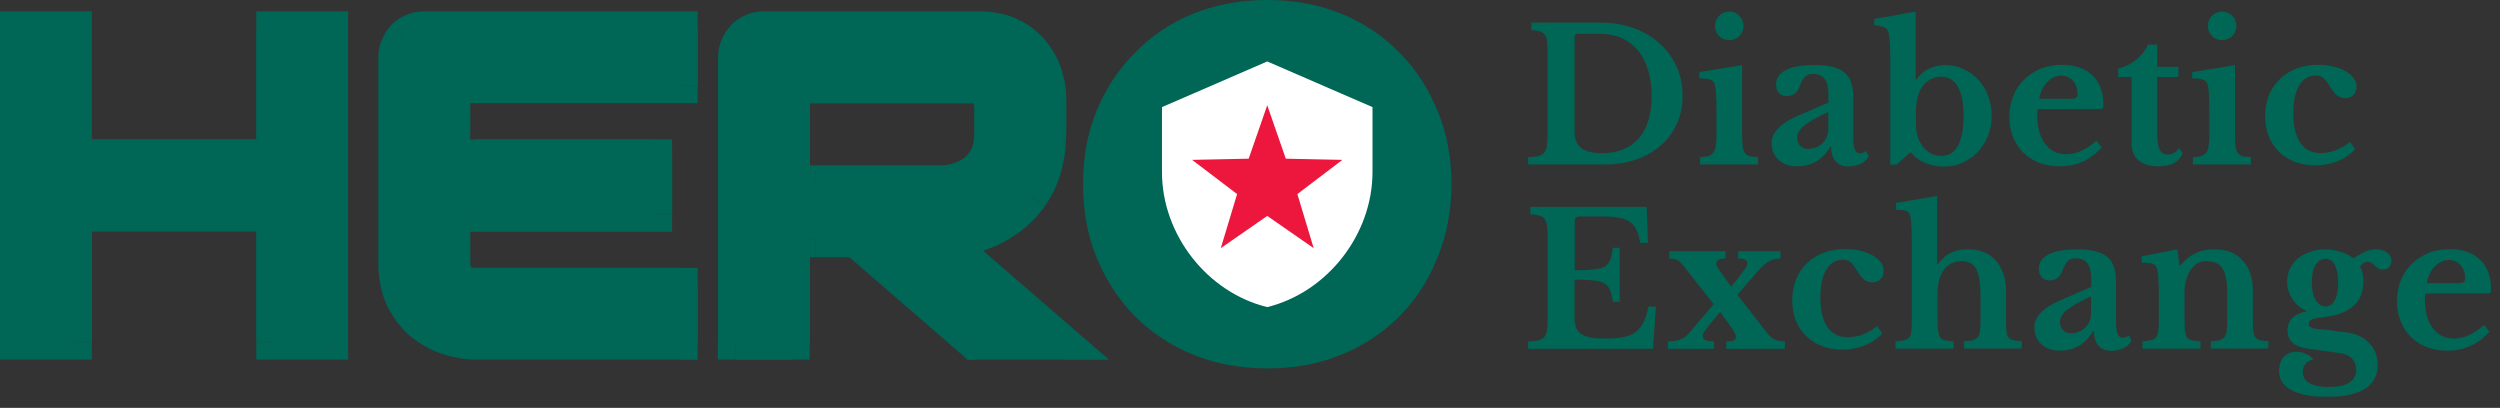
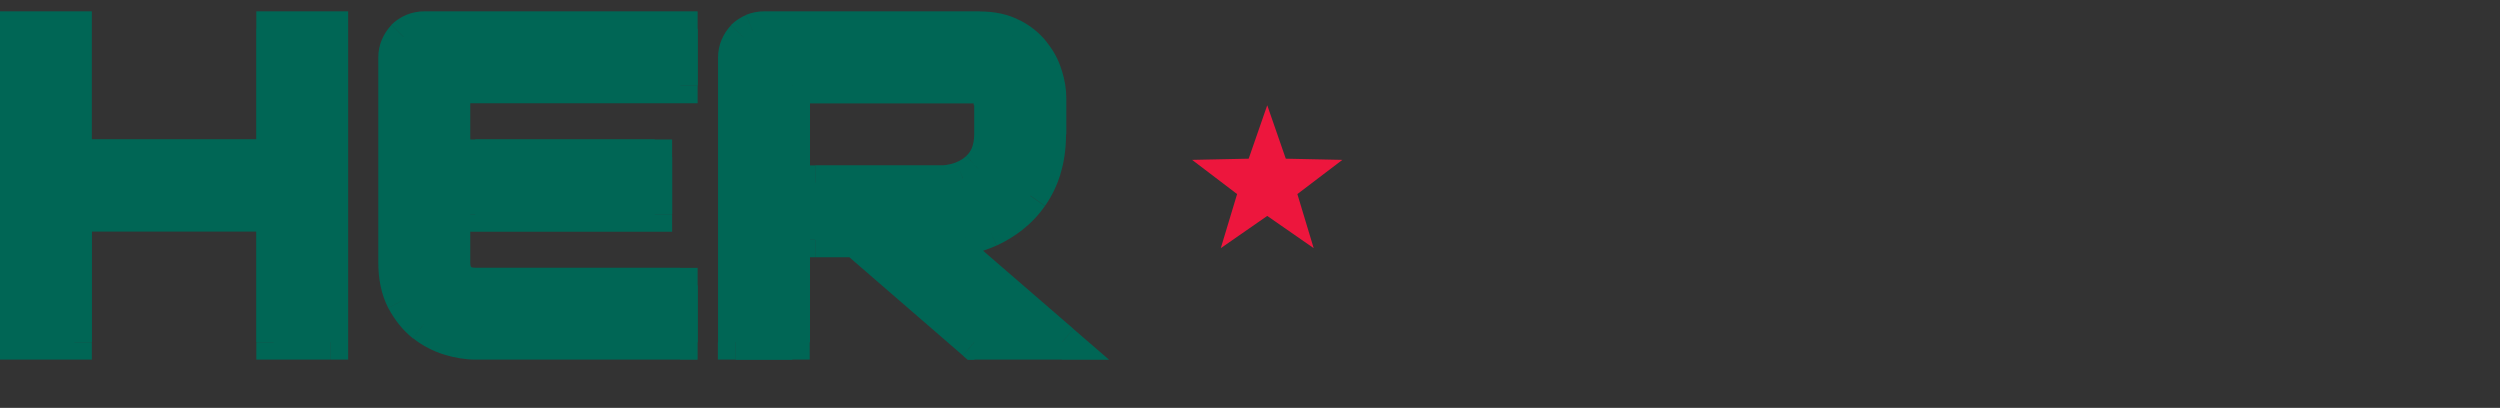
<svg xmlns="http://www.w3.org/2000/svg" width="190" height="31" viewBox="0 0 190 31" fill="none">
  <rect x="0" y="0" width="190" height="31" fill="#333333" stroke="none" />
  <g clip-path="url(#clip0_4150_2781)">
    <path d="M5.65 11.92H20.81V2.19H25.13V26H20.81V16.27H5.65V26H1.33V2.19H5.65V11.92ZM49.76 16.27H36.13V11.92H49.76V16.27ZM51.7 26H36.13C35.53 26 34.88 25.89 34.17 25.68C33.46 25.47 32.8 25.13 32.19 24.65C31.59 24.16 31.09 23.54 30.68 22.77C30.28 22 30.08 21.05 30.08 19.93V4.37C30.08 4.07 30.14 3.79 30.25 3.52C30.36 3.25 30.51 3.02 30.7 2.82C30.9 2.62 31.13 2.47 31.4 2.36C31.67 2.25 31.95 2.19 32.26 2.19H51.7V6.51H34.4V19.94C34.4 20.5 34.55 20.94 34.85 21.24C35.15 21.54 35.59 21.69 36.16 21.69H51.7V26.01V26ZM79.67 10.2C79.67 11.18 79.55 12.06 79.3 12.84C79.06 13.61 78.72 14.3 78.3 14.9C77.89 15.49 77.41 15.99 76.87 16.41C76.33 16.83 75.76 17.18 75.16 17.46C74.57 17.73 73.98 17.92 73.37 18.04C72.77 18.16 72.21 18.22 71.68 18.22L80.69 26.01H74.02L65.02 18.22H61.92V13.9H71.68C72.22 13.86 72.71 13.75 73.16 13.57C73.61 13.38 74 13.13 74.32 12.82C74.65 12.51 74.91 12.14 75.08 11.71C75.26 11.27 75.35 10.76 75.35 10.2V7.48C75.35 7.24 75.32 7.05 75.25 6.93C75.19 6.8 75.12 6.7 75.02 6.65C74.93 6.58 74.83 6.54 74.72 6.53C74.62 6.52 74.53 6.51 74.44 6.51H60.2V26H55.88V4.37C55.88 4.07 55.94 3.79 56.05 3.52C56.16 3.25 56.31 3.02 56.5 2.82C56.7 2.62 56.93 2.47 57.2 2.36C57.47 2.25 57.75 2.19 58.06 2.19H74.45C75.41 2.19 76.23 2.37 76.89 2.72C77.55 3.06 78.09 3.5 78.5 4.03C78.92 4.55 79.22 5.11 79.4 5.72C79.59 6.33 79.68 6.9 79.68 7.43V10.19L79.67 10.2Z" fill="#006655" />
    <path d="M5.65 11.92H4.32V13.25H5.65V11.92ZM20.81 11.92V13.25H22.14V11.92H20.81ZM20.81 2.19V0.86H19.48V2.19H20.81ZM25.13 2.19H26.46V0.86H25.13V2.19ZM25.13 26V27.33H26.46V26H25.13ZM20.81 26H19.48V27.33H20.81V26ZM20.81 16.27H22.14V14.94H20.81V16.27ZM5.65 16.27V14.94H4.32V16.27H5.65ZM5.65 26V27.33H6.98V26H5.65ZM1.33 26H0V27.33H1.33V26ZM1.33 2.19V0.86H0V2.19H1.33ZM5.65 2.19H6.98V0.86H5.65V2.19ZM5.65 13.25H20.81V10.58H5.65V13.25ZM22.14 11.92V2.19H19.47V11.92H22.14ZM20.81 3.52H25.13V0.86H20.81V3.53V3.52ZM23.79 2.19V26H26.46V2.19H23.79ZM25.12 24.66H20.8V27.33H25.12V24.66ZM22.14 25.99V16.26H19.47V25.99H22.14ZM20.81 14.93H5.65V17.6H20.81V14.93ZM4.32 16.26V25.99H6.99V16.26H4.32ZM5.65 24.66H1.33V27.33H5.65V24.66ZM2.67 25.99V2.19H0V26H2.67V25.99ZM1.33 3.53H5.65V0.86H1.33V3.53ZM4.31 2.2V11.92H6.98V2.19H4.31V2.2ZM49.75 16.28V17.61H51.08V16.28H49.75ZM36.12 16.28H34.79V17.61H36.12V16.28ZM36.12 11.93V10.6H34.79V11.93H36.12ZM49.75 11.93H51.08V10.6H49.75V11.93ZM51.69 26.01V27.34H53.02V26.01H51.69ZM32.18 24.67L31.34 25.7H31.35L31.36 25.72L32.18 24.67ZM30.67 22.79L29.48 23.4V23.42L30.66 22.79H30.67ZM30.69 2.83L29.75 1.89H29.74L29.73 1.92L30.7 2.84L30.69 2.83ZM51.69 2.2H53.02V0.86H51.69V2.19V2.2ZM51.69 6.52V7.85H53.02V6.52H51.69ZM34.39 6.52V5.19H33.06V6.52H34.39ZM51.69 21.69H53.02V20.36H51.69V21.69ZM49.75 14.94H36.12V17.61H49.75V14.94ZM37.45 16.27V11.92H34.78V16.27H37.45ZM36.12 13.25H49.75V10.58H36.12V13.25ZM48.42 11.92V16.27H51.09V11.92H48.42ZM51.7 24.66H36.13V27.33H51.7V24.66ZM36.13 24.66C35.69 24.66 35.16 24.58 34.55 24.4L33.79 26.96C34.59 27.2 35.38 27.33 36.13 27.33V24.66ZM34.55 24.4C34.01 24.24 33.5 23.98 33.02 23.6L31.38 25.7C32.11 26.27 32.92 26.7 33.8 26.96L34.56 24.4H34.55ZM33.04 23.62C32.59 23.26 32.2 22.78 31.86 22.15L29.51 23.41C29.99 24.31 30.6 25.08 31.35 25.69L33.03 23.62H33.04ZM31.87 22.17C31.59 21.63 31.42 20.9 31.42 19.94H28.75C28.75 21.21 28.98 22.38 29.5 23.39L31.87 22.17ZM31.42 19.94V4.37H28.75V19.94H31.42ZM31.42 4.37C31.42 4.24 31.44 4.13 31.48 4.04L29.02 3.01C28.84 3.44 28.75 3.9 28.75 4.37H31.42ZM31.48 4.04C31.53 3.92 31.59 3.82 31.67 3.75L29.73 1.92C29.43 2.24 29.19 2.61 29.02 3.02L31.48 4.05V4.04ZM31.64 3.77C31.71 3.7 31.8 3.64 31.91 3.59L30.88 1.13C30.46 1.31 30.08 1.56 29.75 1.88L31.64 3.77ZM31.91 3.59C32 3.55 32.11 3.53 32.26 3.53V0.86C31.79 0.86 31.32 0.95 30.88 1.13L31.91 3.59ZM32.26 3.53H51.7V0.86H32.26V3.53ZM50.37 2.2V6.51H53.04V2.19H50.37V2.2ZM51.7 5.18H34.4V7.85H51.7V5.18ZM33.07 6.51V19.94H35.74V6.51H33.07ZM33.07 19.94C33.07 20.74 33.28 21.55 33.91 22.18L35.8 20.29C35.8 20.29 35.8 20.27 35.78 20.25C35.76 20.2 35.74 20.11 35.74 19.94H33.07ZM33.91 22.18C34.54 22.81 35.37 23.02 36.16 23.02V20.35C35.98 20.35 35.88 20.33 35.83 20.31C35.79 20.29 35.78 20.29 35.79 20.29L33.9 22.18H33.91ZM36.16 23.02H51.7V20.35H36.16V23.02ZM50.37 21.69V26.01H53.04V21.69H50.37ZM75.18 17.46L75.73 18.67H75.74L75.18 17.46ZM73.39 18.04L73.13 16.73L73.4 18.04H73.39ZM71.7 18.22V16.89H68.12L70.83 19.23L71.7 18.22ZM80.71 26.01V27.34H84.29L81.58 25L80.71 26.01ZM74.04 26.01L73.17 27.02L73.55 27.35H74.05V26.02L74.04 26.01ZM65.04 18.22L65.91 17.21L65.53 16.88H65.03V18.21L65.04 18.22ZM61.94 18.22H60.61V19.55H61.94V18.22ZM61.94 13.9V12.57H60.61V13.9H61.94ZM71.7 13.9V15.23H71.81L71.7 13.9ZM73.18 13.57L73.68 14.81L73.17 13.58L73.18 13.57ZM74.34 12.82L73.43 11.85V11.87L74.36 12.83L74.34 12.82ZM75.1 11.71L76.33 12.22L75.09 11.71H75.1ZM75.27 6.93L74.04 7.44L74.07 7.5L74.1 7.56L75.27 6.92V6.93ZM75.04 6.65L74.24 7.72L74.31 7.77L74.39 7.81L75.04 6.64V6.65ZM74.74 6.53L74.59 7.86L74.72 6.53H74.74ZM60.21 6.51V5.18H58.88V6.51H60.21ZM60.21 26V27.33H61.54V26H60.21ZM55.89 26H54.56V27.33H55.89V26ZM56.5 2.82L55.56 1.88H55.55L55.54 1.91L56.51 2.83L56.5 2.82ZM76.89 2.72L76.26 3.9L76.87 2.72H76.89ZM78.5 4.03L77.44 4.84V4.86L78.48 4.02L78.5 4.03ZM79.4 5.72L78.12 6.09V6.11L79.39 5.72H79.4ZM78.35 10.19C78.35 11.07 78.24 11.81 78.05 12.43L80.59 13.23C80.88 12.3 81.02 11.28 81.02 10.19H78.35ZM78.05 12.43C77.84 13.09 77.57 13.65 77.24 14.12L79.42 15.65C79.93 14.93 80.32 14.12 80.6 13.22L78.06 12.42L78.05 12.43ZM77.23 14.13C76.89 14.61 76.51 15.02 76.08 15.35L77.71 17.46C78.36 16.95 78.93 16.35 79.41 15.66L77.22 14.13H77.23ZM76.08 15.35C75.61 15.71 75.13 16.01 74.63 16.24L75.75 18.66C76.44 18.34 77.1 17.94 77.72 17.46L76.09 15.35H76.08ZM74.64 16.23C74.14 16.46 73.64 16.62 73.14 16.72L73.66 19.33C74.37 19.19 75.07 18.96 75.74 18.66L74.64 16.23ZM73.13 16.72C72.61 16.83 72.13 16.88 71.7 16.88V19.55C72.33 19.55 72.99 19.48 73.66 19.34L73.13 16.73V16.72ZM70.83 19.22L79.84 27.01L81.58 24.99L72.57 17.2L70.83 19.22ZM80.72 24.66H74.05V27.33H80.72V24.66ZM74.92 24.99L65.92 17.2L64.17 19.22L73.17 27.01L74.91 24.99H74.92ZM65.05 16.88H61.95V19.55H65.05V16.88ZM63.28 18.21V13.89H60.61V18.21H63.28ZM61.95 15.23H71.71V12.56H61.95V15.23ZM71.82 15.23C72.48 15.18 73.1 15.04 73.68 14.81L72.69 12.33C72.39 12.45 72.03 12.54 71.6 12.57L71.82 15.23ZM73.7 14.8C74.29 14.55 74.82 14.22 75.28 13.78L73.43 11.86C73.24 12.04 73 12.2 72.68 12.33L73.7 14.79V14.8ZM75.26 13.8C75.74 13.36 76.1 12.82 76.35 12.22L73.88 11.21C73.77 11.47 73.63 11.68 73.44 11.85L75.26 13.8ZM76.35 12.21C76.6 11.58 76.71 10.91 76.71 10.2H74.04C74.04 10.63 73.97 10.96 73.87 11.22L76.35 12.21ZM76.71 10.2V7.48H74.04V10.2H76.71ZM76.71 7.48C76.71 7.16 76.67 6.71 76.45 6.29L74.11 7.57C74.08 7.52 74.07 7.48 74.06 7.45C74.06 7.42 74.05 7.4 74.05 7.4C74.05 7.4 74.05 7.42 74.05 7.48H76.72H76.71ZM76.51 6.42C76.37 6.08 76.12 5.72 75.69 5.49L74.39 7.82C74.16 7.69 74.07 7.52 74.04 7.45L76.5 6.42H76.51ZM75.85 5.58C75.57 5.37 75.24 5.24 74.88 5.2L74.61 7.85C74.48 7.84 74.35 7.79 74.24 7.71L75.84 5.58H75.85ZM74.9 5.21C74.76 5.19 74.61 5.19 74.47 5.19V7.86C74.47 7.86 74.55 7.86 74.6 7.86L74.89 5.21H74.9ZM74.47 5.19H60.23V7.86H74.47V5.19ZM58.89 6.52V26H61.56V6.51H58.89V6.52ZM60.22 24.68H55.9V27.35H60.22V24.68ZM57.24 26.01V4.37H54.57V26H57.24V26.01ZM57.24 4.38C57.24 4.25 57.26 4.14 57.3 4.05L54.84 3.02C54.66 3.45 54.57 3.91 54.57 4.38H57.24ZM57.3 4.05C57.35 3.93 57.41 3.83 57.49 3.76L55.55 1.93C55.25 2.25 55.01 2.62 54.84 3.03L57.3 4.06V4.05ZM57.46 3.78C57.53 3.71 57.62 3.65 57.73 3.6L56.7 1.14C56.28 1.32 55.9 1.57 55.57 1.89L57.46 3.78ZM57.73 3.6C57.82 3.56 57.93 3.54 58.08 3.54V0.86C57.61 0.86 57.14 0.95 56.7 1.13L57.73 3.59V3.6ZM58.08 3.54H74.47V0.86H58.08V3.53V3.54ZM74.47 3.54C75.27 3.54 75.86 3.69 76.28 3.91L77.53 1.56C76.63 1.08 75.58 0.87 74.46 0.87V3.53L74.47 3.54ZM76.3 3.92C76.81 4.18 77.19 4.5 77.47 4.86L79.58 3.23C79.04 2.53 78.34 1.97 77.53 1.55L76.31 3.92H76.3ZM77.49 4.89C77.81 5.28 78.02 5.69 78.14 6.12L80.7 5.38C80.47 4.59 80.09 3.87 79.56 3.22L77.49 4.9V4.89ZM78.15 6.14C78.31 6.65 78.37 7.08 78.37 7.46H81.04C81.04 6.77 80.92 6.07 80.7 5.36L78.15 6.15V6.14ZM78.37 7.46V10.22H81.04V7.46H78.37Z" fill="#006655" />
-     <path d="M96.31 28C94.3 28 92.43 27.66 90.71 26.97C89.01 26.28 87.53 25.31 86.28 24.06C85.03 22.79 84.05 21.29 83.34 19.58C82.65 17.87 82.31 16.01 82.31 14C82.31 11.99 82.65 10.1 83.34 8.42C84.05 6.71 85.03 5.23 86.28 3.98C87.53 2.7 89.01 1.72 90.71 1.03C92.43 0.34 94.3 0 96.31 0C98.32 0 100.21 0.34 101.91 1.03C103.61 1.72 105.09 2.7 106.34 3.98C107.59 5.23 108.56 6.71 109.25 8.42C109.96 10.1 110.31 11.96 110.31 14C110.31 16.04 109.95 17.88 109.25 19.58C108.57 21.29 107.6 22.78 106.34 24.06C105.09 25.31 103.61 26.28 101.91 26.97C100.21 27.66 98.34 28 96.31 28ZM96.31 20.69C97.09 20.69 97.81 20.54 98.47 20.23C99.16 19.92 99.75 19.49 100.24 18.93C100.76 18.34 101.16 17.64 101.45 16.83C101.73 15.99 101.88 15.04 101.88 14C101.88 12.96 101.74 12.02 101.45 11.21C101.17 10.37 100.77 9.67 100.24 9.11C99.74 8.52 99.15 8.08 98.47 7.77C97.81 7.46 97.09 7.31 96.31 7.31C95.53 7.31 94.8 7.46 94.11 7.77C93.45 8.08 92.86 8.52 92.34 9.11C91.84 9.67 91.45 10.37 91.17 11.21C90.89 12.03 90.74 12.96 90.74 14C90.74 15.04 90.88 15.99 91.17 16.83C91.45 17.65 91.84 18.35 92.34 18.93C92.86 19.49 93.45 19.92 94.11 20.23C94.8 20.54 95.53 20.69 96.31 20.69Z" fill="#006655" />
-     <path d="M96.31 4.67L104.31 8.14V13.08C104.31 17.82 100.88 22.21 96.31 23.34C91.74 22.22 88.31 17.83 88.31 13.08V8.14" fill="white" />
    <path d="M96.31 8L97.72 12.06L102.02 12.15L98.6 14.75L99.84 18.86L96.31 16.41L92.78 18.86L94.02 14.75L90.6 12.15L94.9 12.06L96.31 8Z" fill="#ED163D" />
-     <path d="M116.14 12.5V11.94C116.45 11.94 116.7 11.91 116.88 11.87C117.08 11.82 117.23 11.74 117.33 11.63C117.44 11.51 117.52 11.35 117.55 11.15C117.59 10.94 117.61 10.67 117.61 10.34V3.88C117.61 3.55 117.6 3.29 117.57 3.1C117.54 2.89 117.48 2.74 117.39 2.62C117.3 2.5 117.17 2.42 117 2.38C116.84 2.33 116.63 2.3 116.37 2.28V1.72H121.69C122.59 1.72 123.41 1.86 124.17 2.14C124.93 2.42 125.58 2.81 126.13 3.3C126.68 3.79 127.11 4.38 127.42 5.06C127.73 5.74 127.88 6.48 127.88 7.29C127.88 8.1 127.73 8.76 127.45 9.4C127.16 10.03 126.76 10.58 126.23 11.04C125.72 11.5 125.1 11.86 124.37 12.12C123.65 12.37 122.86 12.5 121.99 12.5H116.15H116.14ZM119.91 2.57C119.75 2.57 119.67 2.65 119.67 2.81V10.05C119.67 10.59 119.84 10.99 120.17 11.25C120.51 11.51 121.02 11.64 121.72 11.64C122.94 11.64 123.88 11.27 124.53 10.53C125.19 9.79 125.52 8.72 125.52 7.31C125.52 6.56 125.43 5.9 125.25 5.31C125.07 4.72 124.82 4.23 124.48 3.83C124.14 3.42 123.73 3.11 123.25 2.89C122.77 2.68 122.24 2.57 121.64 2.57H119.89H119.91ZM132.4 10.2C132.4 10.57 132.41 10.87 132.44 11.1C132.47 11.33 132.52 11.5 132.61 11.62C132.7 11.74 132.82 11.83 132.97 11.87C133.13 11.91 133.34 11.93 133.61 11.94V12.5H129.2V11.94C129.46 11.94 129.67 11.9 129.83 11.86C130 11.8 130.12 11.72 130.21 11.61C130.3 11.49 130.36 11.33 130.39 11.12C130.43 10.91 130.45 10.63 130.45 10.31V8.59C130.45 8.05 130.45 7.61 130.42 7.26C130.4 6.91 130.38 6.66 130.35 6.53C130.3 6.3 130.2 6.14 130.03 6.07C129.87 6 129.58 5.96 129.15 5.96V5.48L132.4 4.95V10.21V10.2ZM130.34 1.97C130.34 1.66 130.44 1.41 130.65 1.2C130.86 0.99 131.12 0.88 131.42 0.88C131.72 0.88 131.99 0.99 132.19 1.2C132.4 1.41 132.51 1.66 132.51 1.97C132.51 2.28 132.4 2.53 132.19 2.74C131.98 2.95 131.73 3.05 131.42 3.05C131.11 3.05 130.86 2.95 130.65 2.74C130.44 2.53 130.34 2.27 130.34 1.97ZM138.96 8.51C138.18 8.86 137.58 9.2 137.18 9.5C136.79 9.8 136.59 10.11 136.59 10.44C136.59 10.71 136.66 10.93 136.81 11.08C136.96 11.24 137.15 11.32 137.37 11.32C137.59 11.32 137.8 11.28 138 11.21C138.2 11.13 138.36 11.02 138.5 10.89C138.64 10.76 138.75 10.61 138.82 10.43C138.9 10.24 138.95 10.05 138.95 9.84V8.51H138.96ZM138.96 7.77V7.18C138.96 6.64 138.86 6.25 138.67 6C138.48 5.75 138.19 5.62 137.79 5.62C137.52 5.62 137.31 5.69 137.17 5.84C137.03 5.98 136.9 6.22 136.78 6.55C136.7 6.78 136.57 6.97 136.42 7.1C136.27 7.23 136.06 7.3 135.79 7.3C135.52 7.3 135.33 7.22 135.19 7.06C135.05 6.9 134.98 6.68 134.98 6.39C134.98 5.94 135.22 5.59 135.71 5.33C136.2 5.07 136.95 4.94 137.94 4.94C138.98 4.94 139.73 5.13 140.18 5.51C140.63 5.88 140.85 6.51 140.85 7.4V10.47C140.85 11.26 141.01 11.66 141.33 11.66C141.51 11.66 141.67 11.6 141.82 11.48L142.03 11.89C141.9 12.12 141.69 12.31 141.41 12.45C141.14 12.58 140.83 12.65 140.49 12.65C140.06 12.65 139.73 12.52 139.51 12.26C139.29 12 139.17 11.63 139.17 11.15H139.1C138.83 11.64 138.48 12 138.05 12.26C137.62 12.51 137.13 12.64 136.58 12.64C135.99 12.64 135.52 12.48 135.17 12.15C134.81 11.81 134.64 11.38 134.64 10.85C134.64 10.44 134.82 10.06 135.19 9.7C135.55 9.34 136.16 8.98 137.01 8.64L138.98 7.79L138.96 7.77ZM145.61 9.44C145.61 9.79 145.66 10.11 145.75 10.41C145.85 10.7 145.99 10.95 146.16 11.17C146.33 11.38 146.53 11.55 146.76 11.67C146.99 11.79 147.25 11.85 147.53 11.85C148.09 11.85 148.52 11.59 148.8 11.08C149.08 10.57 149.23 9.81 149.23 8.81C149.23 7.81 149.09 7.1 148.8 6.6C148.52 6.09 148.09 5.83 147.53 5.83C147.19 5.83 146.88 5.92 146.59 6.11C146.31 6.29 146.09 6.54 145.93 6.87C145.72 7.32 145.61 7.88 145.61 8.56V9.44ZM145.58 6.05H145.64C145.88 5.7 146.19 5.42 146.58 5.24C146.96 5.04 147.4 4.95 147.88 4.95C148.36 4.95 148.83 5.05 149.25 5.26C149.68 5.46 150.05 5.73 150.36 6.07C150.68 6.42 150.93 6.82 151.1 7.29C151.28 7.76 151.37 8.26 151.37 8.79C151.37 9.35 151.27 9.87 151.08 10.34C150.89 10.81 150.63 11.21 150.3 11.56C149.97 11.91 149.59 12.18 149.14 12.37C148.7 12.57 148.24 12.66 147.74 12.66C147.24 12.66 146.74 12.56 146.28 12.37C145.83 12.16 145.47 11.9 145.2 11.57L144.14 12.51H143.66V4.17C143.66 3.29 143.6 2.69 143.48 2.36C143.45 2.29 143.42 2.24 143.38 2.19C143.34 2.14 143.29 2.11 143.21 2.08C143.14 2.04 143.05 2.01 142.93 2C142.81 1.97 142.65 1.94 142.45 1.92V1.44L145.59 0.88V6.05H145.58ZM159.73 11.2C158.88 12.16 157.82 12.64 156.55 12.64C155.97 12.64 155.44 12.55 154.97 12.37C154.5 12.18 154.1 11.93 153.77 11.6C153.43 11.26 153.17 10.87 152.99 10.41C152.8 9.95 152.71 9.44 152.71 8.88C152.71 8.32 152.81 7.77 153 7.3C153.2 6.81 153.47 6.4 153.83 6.05C154.19 5.7 154.62 5.42 155.1 5.22C155.59 5.02 156.14 4.93 156.72 4.93C157.71 4.93 158.48 5.2 159.03 5.73C159.58 6.26 159.86 7.01 159.86 7.97C159.86 8.12 159.84 8.21 159.79 8.25C159.74 8.28 159.61 8.29 159.4 8.29H154.89C154.85 8.37 154.83 8.53 154.83 8.75C154.83 9.66 155.03 10.39 155.42 10.92C155.82 11.45 156.36 11.72 157.04 11.72C157.43 11.72 157.82 11.63 158.2 11.45C158.59 11.27 158.97 11.02 159.33 10.69L159.72 11.18L159.73 11.2ZM157.01 7.52C157.38 7.52 157.62 7.5 157.72 7.46C157.83 7.41 157.89 7.31 157.89 7.15C157.89 6.74 157.77 6.4 157.54 6.14C157.31 5.88 157.01 5.75 156.66 5.75C156.26 5.75 155.9 5.92 155.58 6.25C155.27 6.58 155.07 7 154.98 7.51H157.01V7.52ZM160.99 5.85V5.22C161.55 5.06 162.02 4.82 162.39 4.51C162.77 4.18 163.06 3.81 163.24 3.39H163.95V5.08H165.56V5.85H163.95V10.15C163.95 10.73 164.01 11.14 164.13 11.38C164.26 11.62 164.48 11.74 164.77 11.74C165.13 11.74 165.41 11.57 165.6 11.24L165.89 11.65C165.63 12.31 165.01 12.64 164.04 12.64C163.4 12.64 162.89 12.49 162.53 12.19C162.18 11.89 162 11.47 162 10.93V5.85H160.98H160.99ZM169.86 10.2C169.86 10.57 169.87 10.87 169.9 11.1C169.93 11.33 169.98 11.5 170.07 11.62C170.16 11.74 170.28 11.83 170.43 11.87C170.59 11.91 170.8 11.93 171.07 11.94V12.5H166.66V11.94C166.92 11.94 167.13 11.9 167.29 11.86C167.46 11.8 167.58 11.72 167.67 11.61C167.76 11.49 167.82 11.33 167.85 11.12C167.89 10.91 167.91 10.63 167.91 10.31V8.59C167.91 8.05 167.9 7.61 167.88 7.26C167.86 6.91 167.84 6.66 167.81 6.53C167.76 6.3 167.66 6.14 167.49 6.07C167.33 6 167.04 5.96 166.61 5.96V5.48L169.86 4.95V10.21V10.2ZM167.8 1.97C167.8 1.66 167.9 1.41 168.11 1.2C168.32 0.99 168.58 0.88 168.88 0.88C169.18 0.88 169.44 0.99 169.65 1.2C169.86 1.41 169.97 1.66 169.97 1.97C169.97 2.28 169.86 2.53 169.65 2.74C169.44 2.95 169.19 3.05 168.88 3.05C168.57 3.05 168.32 2.95 168.11 2.74C167.9 2.53 167.8 2.27 167.8 1.97ZM178.99 11.34C178.64 11.73 178.19 12.04 177.66 12.25C177.14 12.46 176.57 12.57 175.95 12.57C175.38 12.57 174.86 12.48 174.4 12.3C173.93 12.11 173.53 11.86 173.2 11.53C172.87 11.2 172.6 10.81 172.42 10.35C172.24 9.88 172.15 9.37 172.15 8.81C172.15 8.25 172.25 7.7 172.44 7.23C172.64 6.75 172.91 6.35 173.27 6.01C173.62 5.66 174.05 5.4 174.54 5.21C175.03 5.02 175.58 4.93 176.18 4.93C176.6 4.93 176.99 4.97 177.34 5.06C177.7 5.14 178.01 5.26 178.26 5.41C178.52 5.56 178.73 5.74 178.88 5.94C179.03 6.14 179.1 6.35 179.1 6.58C179.1 6.85 179.02 7.07 178.86 7.22C178.71 7.38 178.51 7.46 178.24 7.46C178.03 7.46 177.83 7.4 177.67 7.29C177.51 7.18 177.35 7 177.19 6.74C177.05 6.52 176.93 6.34 176.83 6.21C176.74 6.08 176.65 5.98 176.56 5.92C176.48 5.85 176.39 5.8 176.31 5.78C176.23 5.75 176.12 5.74 176 5.74C175.46 5.74 175.04 5.99 174.74 6.5C174.44 7 174.29 7.71 174.29 8.61C174.29 9.58 174.47 10.33 174.82 10.85C175.18 11.37 175.7 11.63 176.37 11.63C176.75 11.63 177.14 11.56 177.52 11.42C177.9 11.27 178.27 11.06 178.61 10.79L178.97 11.32L178.99 11.34ZM119.67 20.54C120.27 20.54 120.75 20.52 121.11 20.48C121.47 20.44 121.75 20.37 121.95 20.26C122.15 20.14 122.3 19.97 122.38 19.74C122.46 19.52 122.53 19.21 122.58 18.83H123.1V22.93H122.58C122.52 22.56 122.45 22.26 122.36 22.03C122.27 21.81 122.12 21.64 121.91 21.53C121.7 21.41 121.42 21.33 121.07 21.31C120.72 21.27 120.26 21.25 119.67 21.25V24.13C119.67 24.43 119.71 24.68 119.78 24.89C119.86 25.1 120 25.26 120.19 25.39C120.38 25.51 120.62 25.6 120.93 25.66C121.24 25.71 121.62 25.73 122.06 25.73C122.59 25.73 123.04 25.69 123.4 25.62C123.77 25.55 124.08 25.41 124.32 25.23C124.56 25.04 124.76 24.8 124.91 24.49C125.06 24.17 125.19 23.78 125.29 23.3H125.85L125.63 26.51H116.14V25.95C116.45 25.95 116.7 25.91 116.9 25.87C117.1 25.83 117.25 25.74 117.35 25.63C117.45 25.52 117.52 25.36 117.56 25.15C117.6 24.94 117.62 24.68 117.62 24.35V17.88C117.62 17.55 117.6 17.29 117.56 17.1C117.53 16.89 117.47 16.74 117.38 16.62C117.29 16.5 117.15 16.42 116.97 16.38C116.8 16.33 116.58 16.3 116.3 16.28V15.72H125.15L125.25 18.46H124.65C124.59 18.07 124.51 17.75 124.38 17.49C124.26 17.23 124.09 17.02 123.88 16.87C123.66 16.71 123.38 16.6 123.04 16.55C122.7 16.48 122.29 16.45 121.79 16.45H120.21C119.97 16.45 119.82 16.48 119.76 16.55C119.7 16.61 119.68 16.75 119.68 16.97V20.53L119.67 20.54ZM132.31 20.85C132.51 20.6 132.64 20.42 132.7 20.32C132.77 20.22 132.8 20.11 132.8 20.01C132.8 19.88 132.74 19.79 132.63 19.73C132.53 19.67 132.35 19.65 132.1 19.65V19.09H135.32V19.65C135.14 19.65 134.98 19.68 134.84 19.71C134.7 19.74 134.56 19.79 134.42 19.88C134.28 19.95 134.14 20.06 133.99 20.2C133.84 20.34 133.67 20.52 133.47 20.75L132.04 22.4L134.25 25.24C134.46 25.52 134.68 25.71 134.88 25.81C135.09 25.9 135.34 25.95 135.65 25.95V26.51H131.2V25.95C131.47 25.95 131.66 25.93 131.76 25.88C131.87 25.83 131.93 25.74 131.93 25.61C131.93 25.51 131.9 25.4 131.83 25.29C131.76 25.17 131.67 25.01 131.54 24.83L130.73 23.71L130.11 24.45C129.95 24.65 129.83 24.8 129.73 24.93C129.64 25.05 129.57 25.15 129.52 25.22C129.47 25.29 129.44 25.36 129.42 25.4C129.42 25.44 129.41 25.47 129.41 25.51C129.41 25.67 129.48 25.78 129.61 25.85C129.75 25.92 129.97 25.95 130.27 25.95V26.51H126.76V25.95C127.06 25.95 127.35 25.91 127.63 25.82C127.91 25.73 128.13 25.59 128.29 25.4L130.24 23.12L127.9 20.15C127.72 19.93 127.56 19.79 127.42 19.73C127.29 19.67 127.11 19.65 126.87 19.65V19.09H131.14V19.65C130.66 19.65 130.43 19.78 130.43 20.04C130.43 20.13 130.48 20.25 130.58 20.4L131.57 21.8L132.31 20.85ZM143.05 25.34C142.7 25.73 142.25 26.04 141.72 26.25C141.2 26.46 140.63 26.57 140.01 26.57C139.44 26.57 138.92 26.48 138.46 26.3C137.99 26.11 137.59 25.86 137.26 25.53C136.93 25.2 136.66 24.81 136.48 24.35C136.3 23.88 136.21 23.37 136.21 22.81C136.21 22.25 136.31 21.7 136.5 21.23C136.7 20.75 136.97 20.35 137.33 20.01C137.68 19.66 138.11 19.4 138.6 19.21C139.1 19.02 139.64 18.93 140.24 18.93C140.66 18.93 141.05 18.97 141.4 19.06C141.76 19.14 142.07 19.26 142.32 19.41C142.58 19.56 142.79 19.74 142.94 19.94C143.09 20.14 143.16 20.35 143.16 20.58C143.16 20.85 143.08 21.07 142.92 21.22C142.77 21.38 142.57 21.46 142.3 21.46C142.09 21.46 141.89 21.4 141.73 21.29C141.57 21.18 141.41 21 141.25 20.74C141.11 20.52 140.99 20.34 140.89 20.21C140.8 20.08 140.71 19.98 140.62 19.92C140.54 19.85 140.45 19.8 140.37 19.78C140.29 19.75 140.18 19.74 140.06 19.74C139.52 19.74 139.1 19.99 138.8 20.5C138.5 21 138.35 21.71 138.35 22.61C138.35 23.58 138.53 24.33 138.88 24.85C139.24 25.37 139.76 25.63 140.43 25.63C140.81 25.63 141.2 25.56 141.58 25.42C141.96 25.27 142.33 25.06 142.67 24.79L143.03 25.32L143.05 25.34ZM147.26 24.21C147.26 24.59 147.26 24.9 147.29 25.12C147.32 25.33 147.37 25.5 147.44 25.62C147.52 25.74 147.65 25.82 147.8 25.86C147.97 25.9 148.19 25.93 148.47 25.94V26.5H144.06V25.94C144.34 25.92 144.56 25.89 144.73 25.86C144.9 25.83 145.02 25.75 145.11 25.64C145.19 25.53 145.25 25.37 145.26 25.16C145.29 24.95 145.3 24.66 145.3 24.31V18.56C145.3 18 145.29 17.56 145.27 17.24C145.26 16.91 145.24 16.67 145.2 16.5C145.17 16.38 145.14 16.29 145.1 16.22C145.06 16.15 145 16.09 144.92 16.05C144.85 16 144.74 15.98 144.6 15.97C144.47 15.95 144.3 15.94 144.1 15.94V15.42L147.22 14.89V20.06H147.28C147.57 19.68 147.89 19.4 148.25 19.22C148.61 19.04 149.05 18.95 149.55 18.95C150.46 18.95 151.17 19.23 151.68 19.79C151.92 20.07 152.11 20.41 152.25 20.81C152.39 21.2 152.46 21.61 152.46 22.04V24.21C152.46 24.6 152.46 24.91 152.49 25.13C152.51 25.34 152.56 25.51 152.63 25.63C152.71 25.74 152.84 25.82 152.99 25.85C153.15 25.89 153.37 25.92 153.65 25.93V26.49H149.27V25.93C149.55 25.93 149.77 25.9 149.93 25.86C150.1 25.81 150.22 25.73 150.31 25.62C150.4 25.51 150.46 25.35 150.48 25.14C150.51 24.93 150.52 24.64 150.52 24.29V22.57C150.52 21.58 150.41 20.88 150.2 20.47C149.99 20.06 149.62 19.85 149.09 19.85C148.53 19.85 148.09 20.06 147.76 20.47C147.6 20.68 147.47 20.95 147.38 21.27C147.3 21.59 147.25 21.94 147.25 22.33V24.19L147.26 24.21ZM158.93 22.52C158.15 22.87 157.55 23.21 157.15 23.51C156.76 23.81 156.56 24.12 156.56 24.45C156.56 24.72 156.63 24.94 156.78 25.09C156.93 25.25 157.12 25.33 157.34 25.33C157.56 25.33 157.77 25.29 157.97 25.22C158.17 25.14 158.33 25.03 158.47 24.9C158.61 24.77 158.72 24.62 158.79 24.44C158.87 24.25 158.92 24.06 158.92 23.85V22.52H158.93ZM158.93 21.78V21.19C158.93 20.65 158.83 20.26 158.64 20.01C158.45 19.76 158.16 19.63 157.76 19.63C157.49 19.63 157.28 19.7 157.14 19.85C157 19.99 156.87 20.23 156.75 20.56C156.67 20.79 156.54 20.98 156.39 21.11C156.24 21.24 156.03 21.31 155.76 21.31C155.49 21.31 155.3 21.23 155.16 21.07C155.02 20.91 154.95 20.69 154.95 20.4C154.95 19.95 155.19 19.6 155.68 19.34C156.18 19.08 156.92 18.95 157.91 18.95C158.95 18.95 159.7 19.14 160.15 19.52C160.6 19.89 160.82 20.52 160.82 21.41V24.48C160.82 25.27 160.98 25.67 161.3 25.67C161.48 25.67 161.64 25.61 161.79 25.49L162 25.9C161.87 26.13 161.66 26.32 161.38 26.46C161.11 26.59 160.8 26.66 160.46 26.66C160.03 26.66 159.7 26.53 159.48 26.27C159.26 26.01 159.14 25.64 159.14 25.16H159.07C158.8 25.65 158.45 26.01 158.02 26.27C157.59 26.53 157.1 26.65 156.55 26.65C155.96 26.65 155.49 26.49 155.14 26.16C154.78 25.82 154.61 25.39 154.61 24.86C154.61 24.45 154.79 24.07 155.16 23.71C155.52 23.35 156.13 22.99 156.98 22.65L158.95 21.8L158.93 21.78ZM166.03 24.23C166.03 24.61 166.03 24.92 166.06 25.14C166.09 25.35 166.14 25.52 166.21 25.64C166.29 25.75 166.41 25.83 166.57 25.86C166.74 25.9 166.96 25.93 167.24 25.94V26.5H162.83V25.94C163.1 25.92 163.32 25.89 163.47 25.86C163.64 25.82 163.76 25.75 163.85 25.64C163.94 25.53 164 25.37 164.03 25.16C164.06 24.95 164.07 24.67 164.07 24.32V22.57C164.07 22.02 164.07 21.58 164.04 21.24C164.02 20.89 164 20.66 163.97 20.54C163.94 20.42 163.91 20.32 163.86 20.25C163.81 20.17 163.74 20.11 163.65 20.07C163.56 20.02 163.44 20 163.3 19.99C163.16 19.97 162.98 19.96 162.77 19.96V19.48L165.47 18.95L165.65 20.18H165.71C166.02 19.79 166.38 19.48 166.8 19.27C167.22 19.06 167.68 18.95 168.19 18.95C168.79 18.95 169.27 19.03 169.63 19.2C170 19.36 170.34 19.63 170.62 20.01C170.78 20.22 170.92 20.5 171.04 20.85C171.16 21.19 171.22 21.65 171.22 22.25V24.22C171.22 24.6 171.22 24.91 171.25 25.13C171.28 25.34 171.33 25.51 171.4 25.63C171.48 25.74 171.61 25.82 171.76 25.85C171.91 25.88 172.13 25.92 172.4 25.93V26.49H168.02V25.93C168.3 25.93 168.52 25.9 168.68 25.86C168.85 25.81 168.97 25.73 169.06 25.62C169.14 25.51 169.2 25.35 169.23 25.14C169.26 24.93 169.27 24.65 169.27 24.3V22.4C169.27 21.92 169.24 21.52 169.19 21.2C169.13 20.87 169.04 20.61 168.91 20.42C168.79 20.21 168.63 20.07 168.42 19.99C168.21 19.9 167.96 19.85 167.65 19.85C167.34 19.85 167.09 19.93 166.88 20.1C166.67 20.27 166.48 20.5 166.32 20.8C166.24 20.97 166.16 21.19 166.1 21.46C166.04 21.72 166.02 22 166.02 22.29V24.22L166.03 24.23ZM176.08 25C176.33 25.02 176.55 25.04 176.74 25.06C176.94 25.08 177.12 25.1 177.29 25.13C177.47 25.15 177.64 25.17 177.81 25.2C177.99 25.22 178.17 25.24 178.37 25.27C179.1 25.37 179.67 25.65 180.08 26.1C180.5 26.54 180.71 27.08 180.71 27.74C180.71 28.53 180.38 29.14 179.73 29.55C179.08 29.96 178.11 30.17 176.85 30.17C175.68 30.17 174.78 30 174.15 29.65C173.52 29.31 173.21 28.83 173.21 28.21C173.21 27.72 173.34 27.36 173.59 27.1C173.84 26.86 174.16 26.74 174.54 26.74C174.78 26.74 175.02 26.79 175.24 26.88C175.47 26.98 175.67 27.13 175.83 27.31C175.59 27.36 175.39 27.46 175.23 27.63C175.08 27.81 175.01 28.01 175.01 28.25C175.01 28.62 175.17 28.91 175.5 29.1C175.84 29.31 176.33 29.41 176.97 29.41C178.37 29.41 179.07 28.97 179.07 28.08C179.07 27.76 178.96 27.49 178.75 27.25C178.54 27.03 178.25 26.89 177.85 26.84L175.4 26.5C174.36 26.36 173.85 25.9 173.85 25.11C173.85 24.73 173.97 24.41 174.21 24.17C174.46 23.93 174.82 23.76 175.27 23.67V23.61C175.06 23.53 174.86 23.41 174.68 23.26C174.51 23.11 174.36 22.94 174.23 22.74C174.1 22.54 174 22.33 173.92 22.11C173.85 21.88 173.82 21.64 173.82 21.4C173.82 21.05 173.89 20.73 174.03 20.43C174.18 20.12 174.38 19.86 174.63 19.65C174.89 19.44 175.19 19.27 175.54 19.15C175.89 19.02 176.28 18.95 176.69 18.95C177.1 18.95 177.48 19.01 177.87 19.13C178.25 19.25 178.58 19.42 178.85 19.63C179.06 19.5 179.25 19.39 179.41 19.31C179.57 19.22 179.71 19.15 179.84 19.1C179.98 19.04 180.11 19.01 180.22 18.99C180.33 18.96 180.44 18.95 180.56 18.95C180.91 18.95 181.2 19.03 181.41 19.19C181.63 19.35 181.75 19.56 181.75 19.82C181.75 20.02 181.69 20.18 181.57 20.31C181.45 20.43 181.29 20.49 181.09 20.49C180.95 20.49 180.84 20.46 180.75 20.41C180.67 20.34 180.58 20.27 180.5 20.2C180.43 20.12 180.35 20.05 180.26 19.99C180.18 19.92 180.06 19.89 179.92 19.89C179.72 19.89 179.54 20.02 179.36 20.27C179.45 20.43 179.52 20.6 179.56 20.79C179.6 20.97 179.62 21.18 179.62 21.42C179.62 21.77 179.56 22.1 179.45 22.4C179.34 22.7 179.16 22.96 178.92 23.2C178.69 23.42 178.38 23.62 178.01 23.77C177.64 23.93 177.18 24.04 176.65 24.09C176.2 24.14 175.89 24.2 175.71 24.27C175.54 24.34 175.46 24.46 175.46 24.61C175.46 24.83 175.67 24.96 176.09 25H176.08ZM176.75 23.29C177.05 23.29 177.28 23.13 177.45 22.81C177.62 22.49 177.7 22.05 177.7 21.48C177.7 20.91 177.62 20.46 177.45 20.15C177.28 19.83 177.04 19.67 176.74 19.67C176.44 19.67 176.17 19.83 175.98 20.15C175.79 20.47 175.7 20.9 175.7 21.45C175.7 22 175.79 22.46 175.98 22.79C176.18 23.12 176.43 23.28 176.75 23.28V23.29ZM189.19 25.21C188.34 26.17 187.28 26.65 186.01 26.65C185.43 26.65 184.9 26.56 184.43 26.38C183.96 26.19 183.56 25.94 183.23 25.61C182.89 25.27 182.63 24.88 182.45 24.42C182.26 23.96 182.17 23.45 182.17 22.89C182.17 22.33 182.27 21.78 182.46 21.31C182.66 20.82 182.93 20.41 183.29 20.06C183.65 19.71 184.08 19.43 184.56 19.23C185.05 19.03 185.6 18.94 186.18 18.94C187.17 18.94 187.94 19.21 188.49 19.74C189.04 20.27 189.32 21.02 189.32 21.98C189.32 22.13 189.3 22.22 189.25 22.26C189.2 22.29 189.07 22.3 188.86 22.3H184.35C184.31 22.38 184.29 22.54 184.29 22.76C184.29 23.67 184.49 24.4 184.88 24.93C185.28 25.46 185.82 25.73 186.5 25.73C186.89 25.73 187.28 25.64 187.66 25.46C188.05 25.28 188.43 25.03 188.79 24.7L189.18 25.19L189.19 25.21ZM186.47 21.53C186.84 21.53 187.08 21.51 187.18 21.47C187.29 21.42 187.35 21.32 187.35 21.16C187.35 20.75 187.23 20.41 187 20.15C186.77 19.89 186.47 19.76 186.12 19.76C185.72 19.76 185.36 19.93 185.04 20.26C184.73 20.59 184.53 21.01 184.44 21.52H186.47V21.53Z" fill="#006655" />
    <rect x="74" y="5" width="2" height="3" fill="#006655" />
    <path d="M80.5 6.5C80.5 3.7 77.833 2 76.5 1.5C76.688 1.9 76.265 2.597 77.132 2.798C78 3 80.5 8.905 80.5 6.5Z" fill="#006655" />
  </g>
  <defs>
    <clipPath id="clip0_4150_2781">
      <rect width="189.31" height="30.14" fill="white" />
    </clipPath>
  </defs>
</svg>